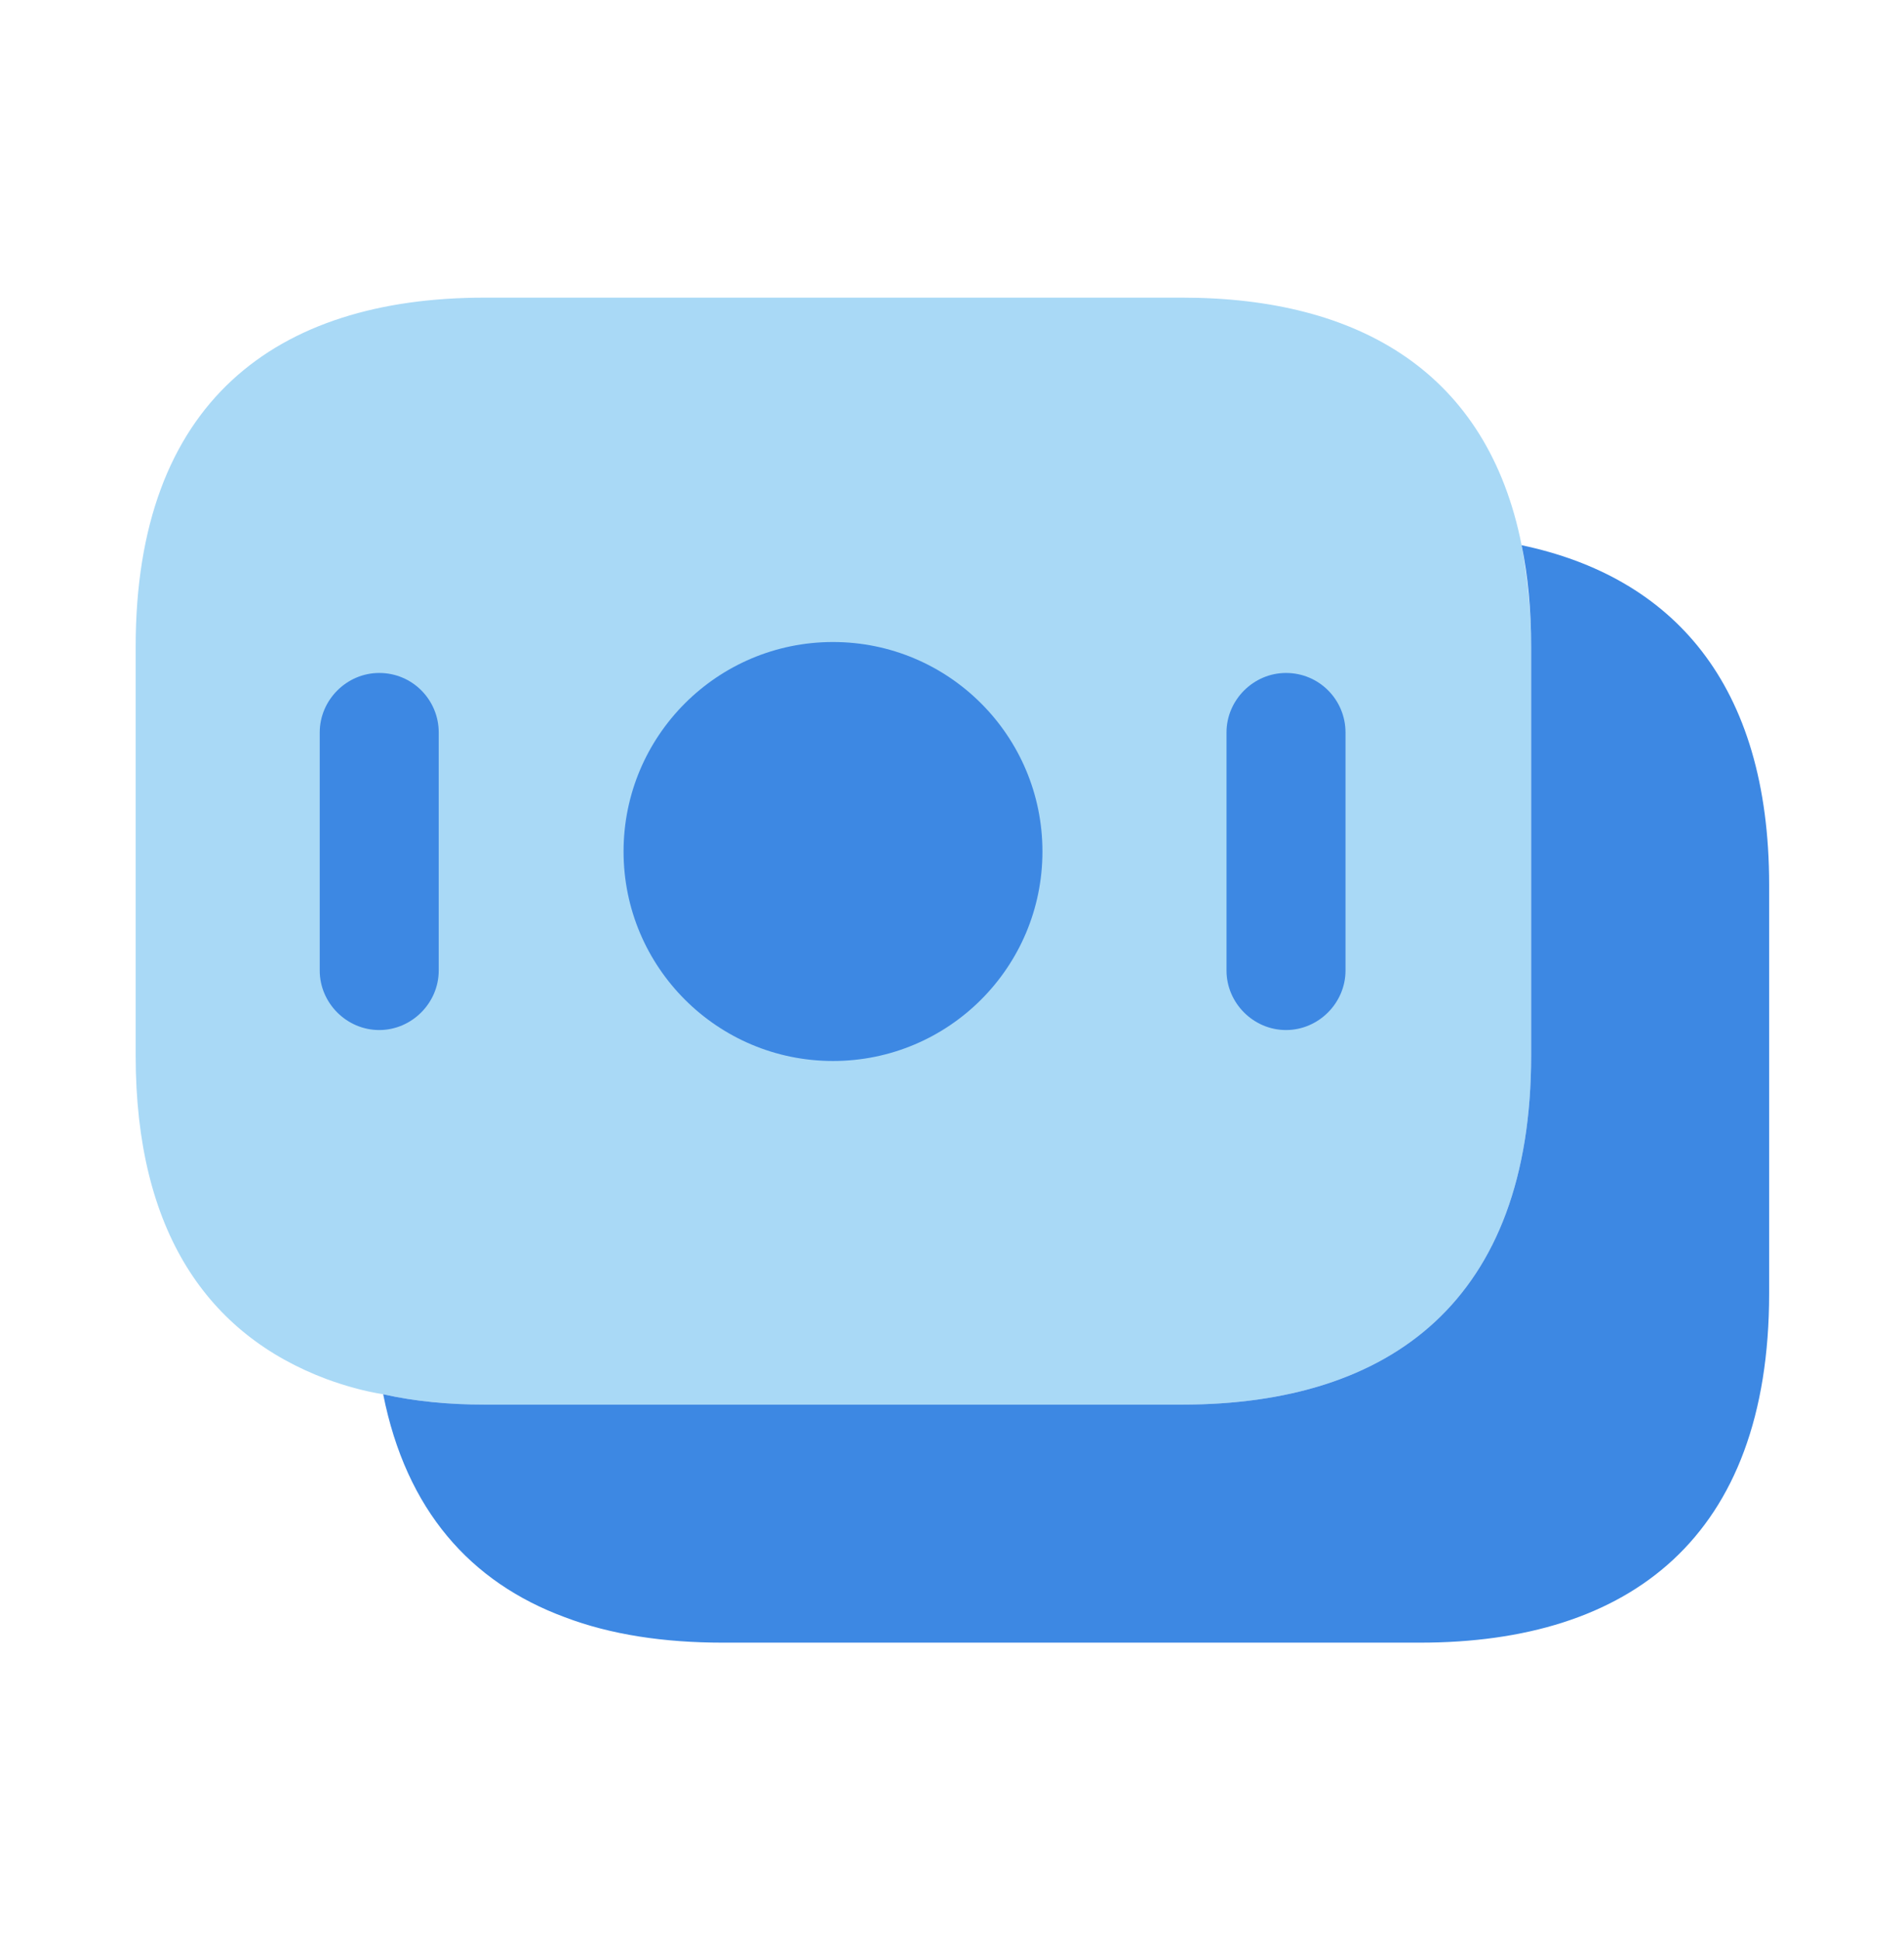
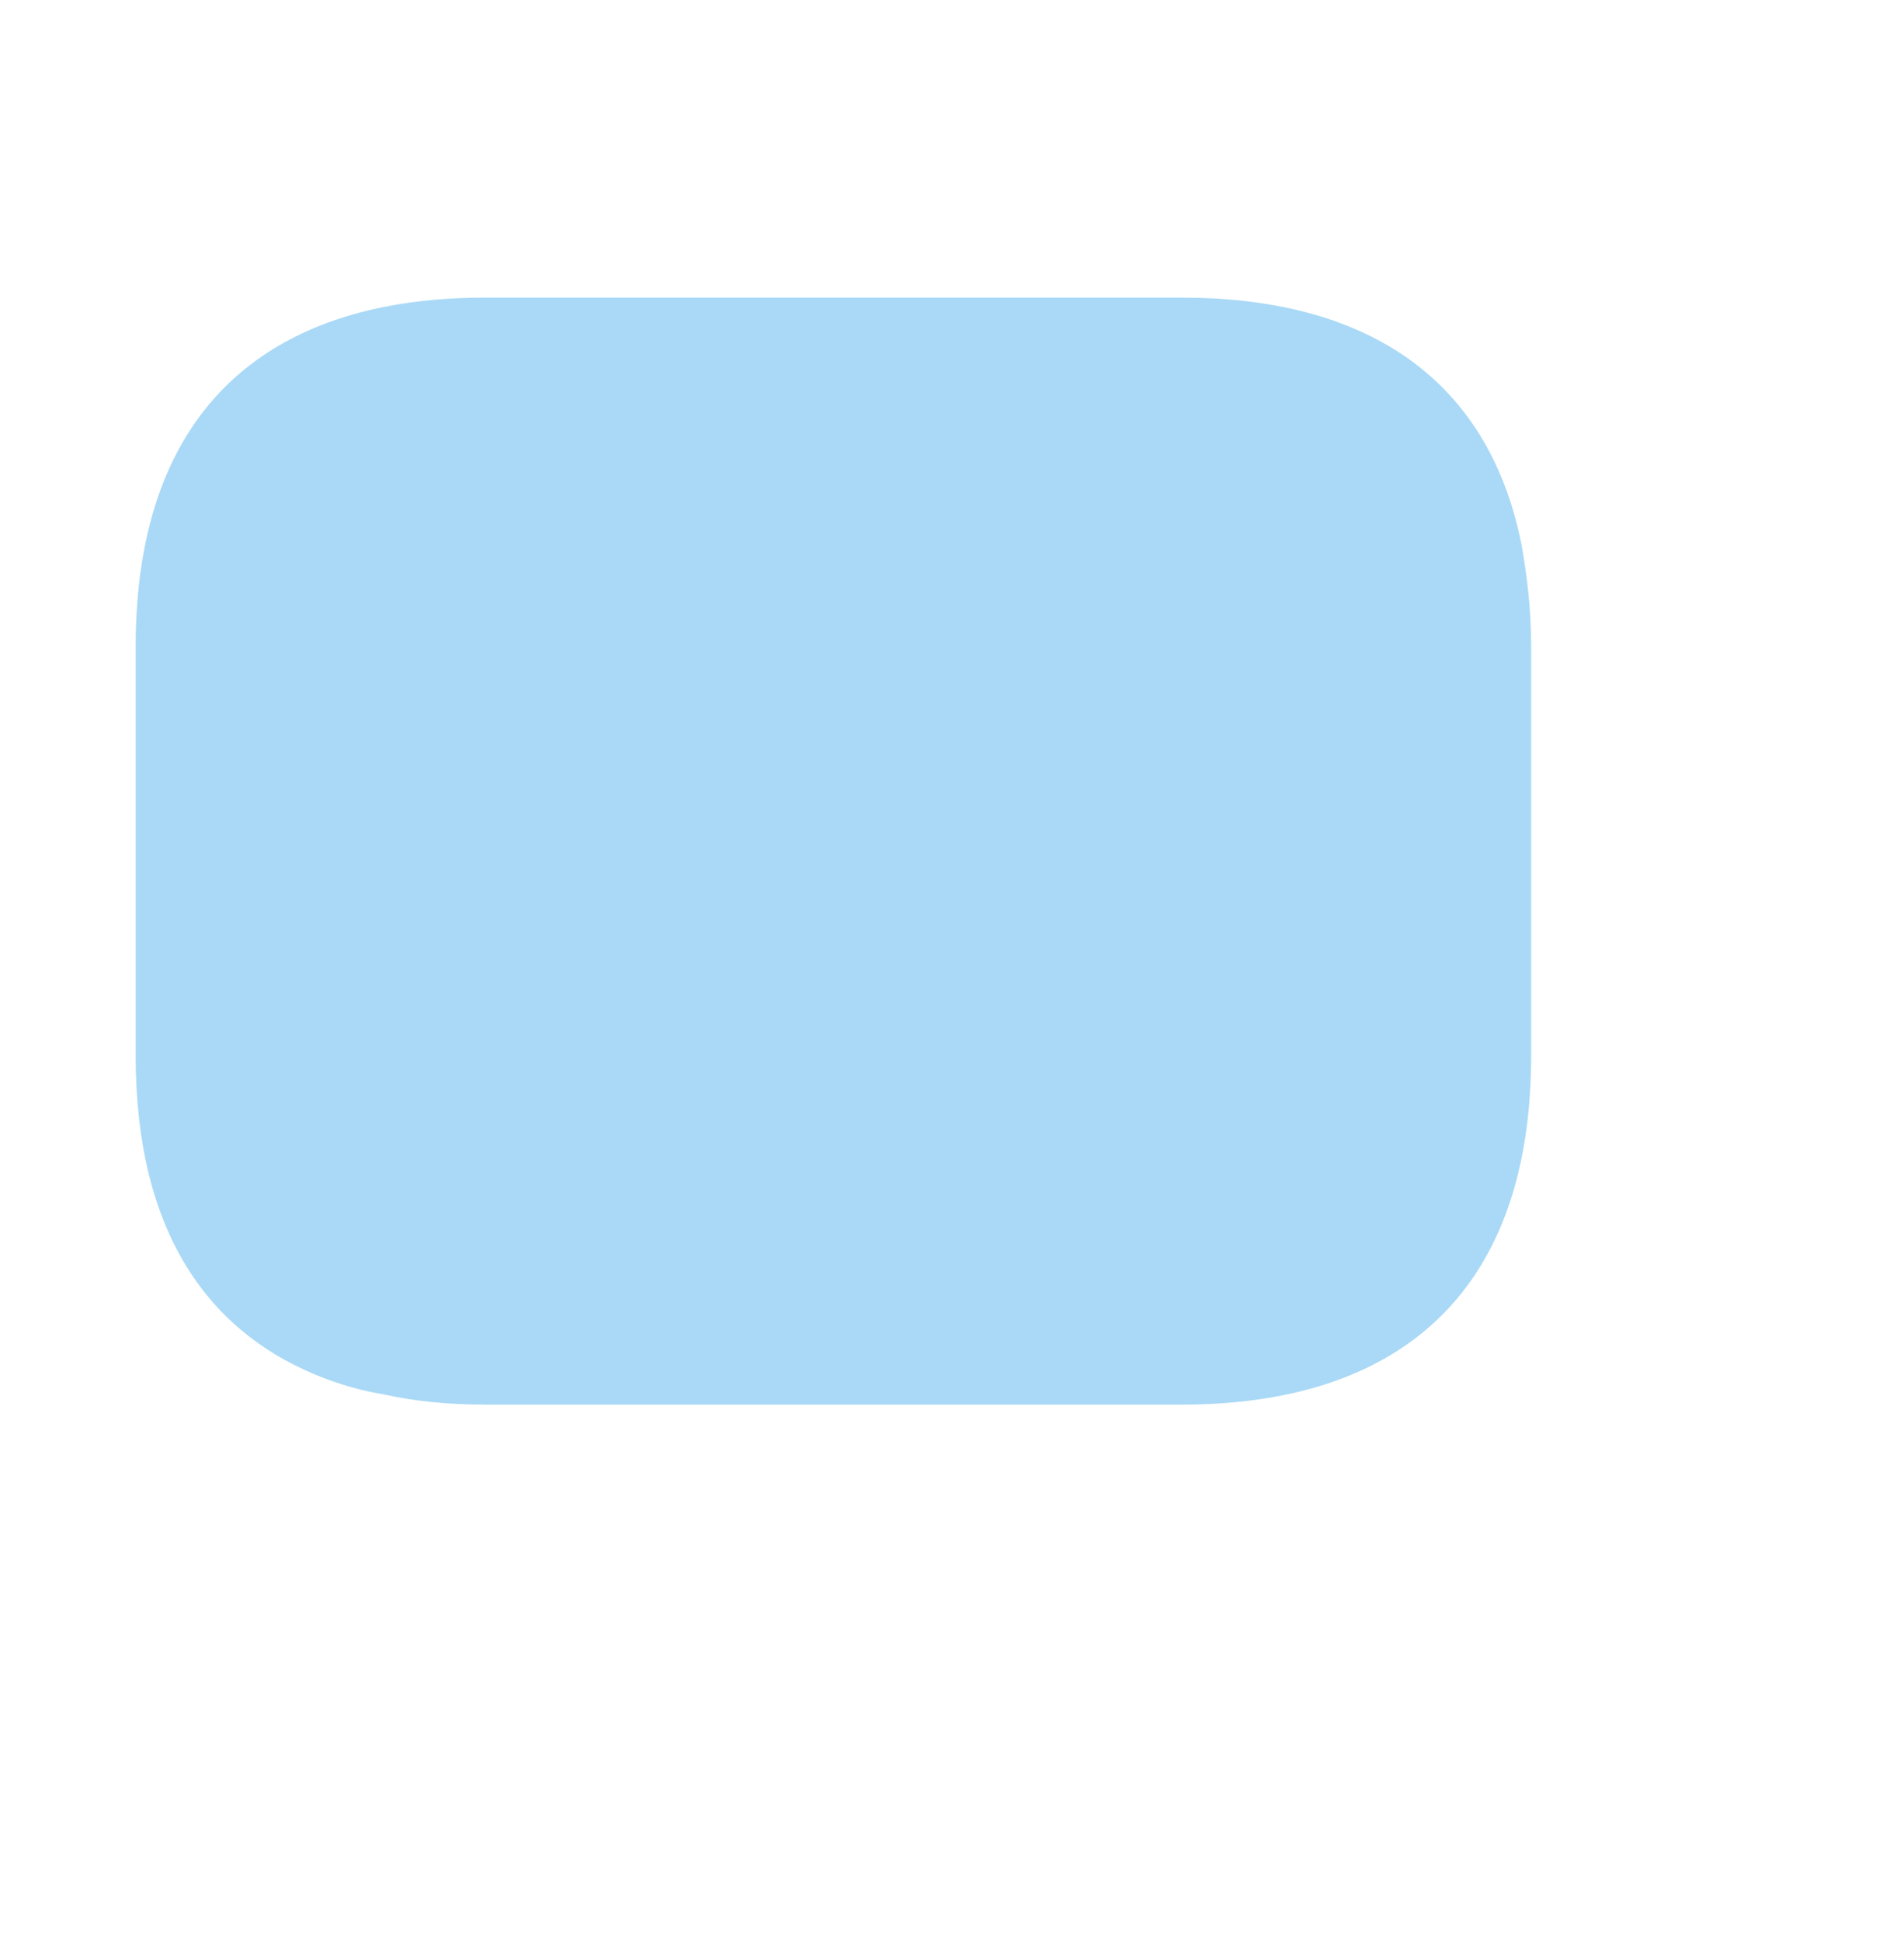
<svg xmlns="http://www.w3.org/2000/svg" width="52" height="53" viewBox="0 0 52 53" fill="none">
  <path d="M41.817 17.66V28.819C41.817 35.492 38.003 38.352 32.283 38.352H13.238C12.263 38.352 11.332 38.265 10.465 38.07C9.923 37.984 9.403 37.832 8.927 37.659C5.677 36.445 3.705 33.629 3.705 28.819V17.66C3.705 10.987 7.518 8.127 13.238 8.127H32.283C37.137 8.127 40.625 10.185 41.557 14.887C41.708 15.754 41.817 16.642 41.817 17.66Z" fill="#A9D9F6" />
-   <path d="M48.317 24.16V35.318C48.317 41.992 44.503 44.852 38.783 44.852H19.738C18.135 44.852 16.683 44.635 15.427 44.158C12.848 43.205 11.093 41.233 10.465 38.07C11.332 38.265 12.263 38.352 13.238 38.352H32.283C38.003 38.352 41.817 35.492 41.817 28.818V17.66C41.817 16.642 41.73 15.732 41.557 14.887C45.673 15.753 48.317 18.657 48.317 24.16Z" fill="#3D88E3" />
-   <path d="M22.75 28.97C25.909 28.97 28.47 26.409 28.47 23.25C28.47 20.091 25.909 17.53 22.75 17.53C19.591 17.53 17.03 20.091 17.03 23.25C17.03 26.409 19.591 28.97 22.75 28.97Z" fill="#3D88E3" />
-   <path d="M10.357 18.375C9.468 18.375 8.732 19.112 8.732 20V26.5C8.732 27.388 9.468 28.125 10.357 28.125C11.245 28.125 11.982 27.388 11.982 26.5V20C11.982 19.112 11.267 18.375 10.357 18.375Z" fill="#3D88E3" />
-   <path d="M35.122 18.375C34.233 18.375 33.497 19.112 33.497 20V26.5C33.497 27.388 34.233 28.125 35.122 28.125C36.01 28.125 36.747 27.388 36.747 26.5V20C36.747 19.112 36.032 18.375 35.122 18.375Z" fill="#3D88E3" />
</svg>